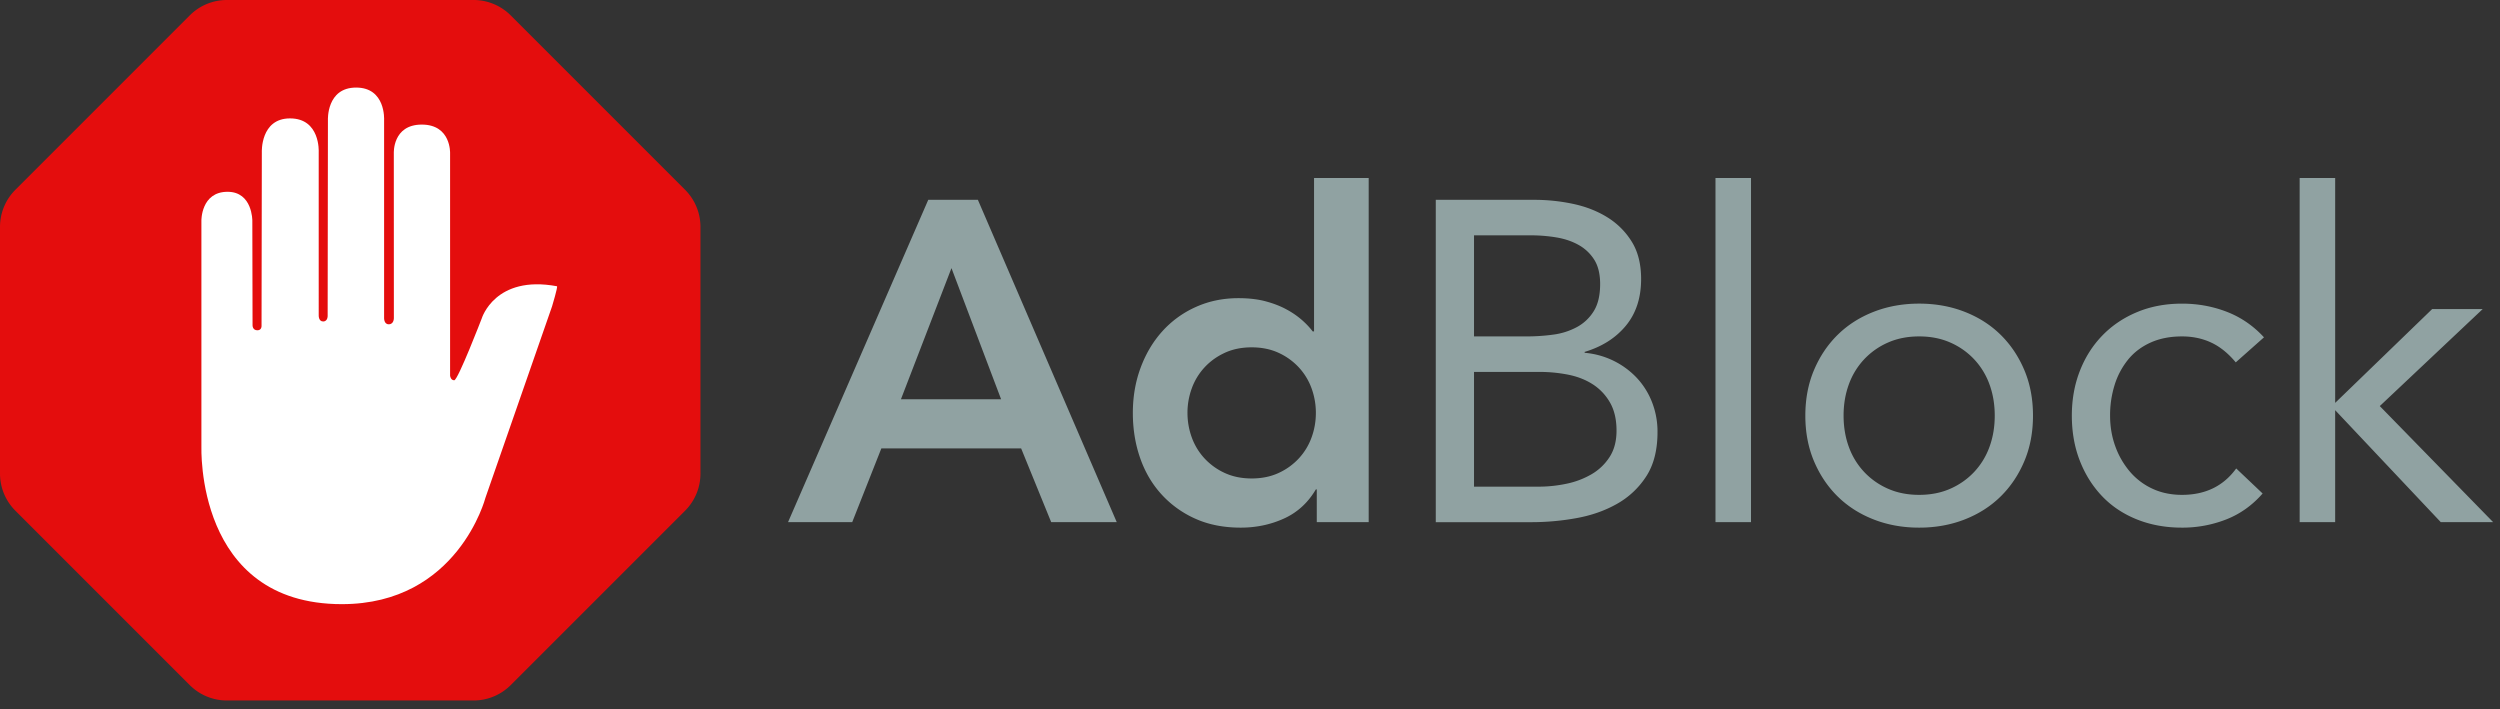
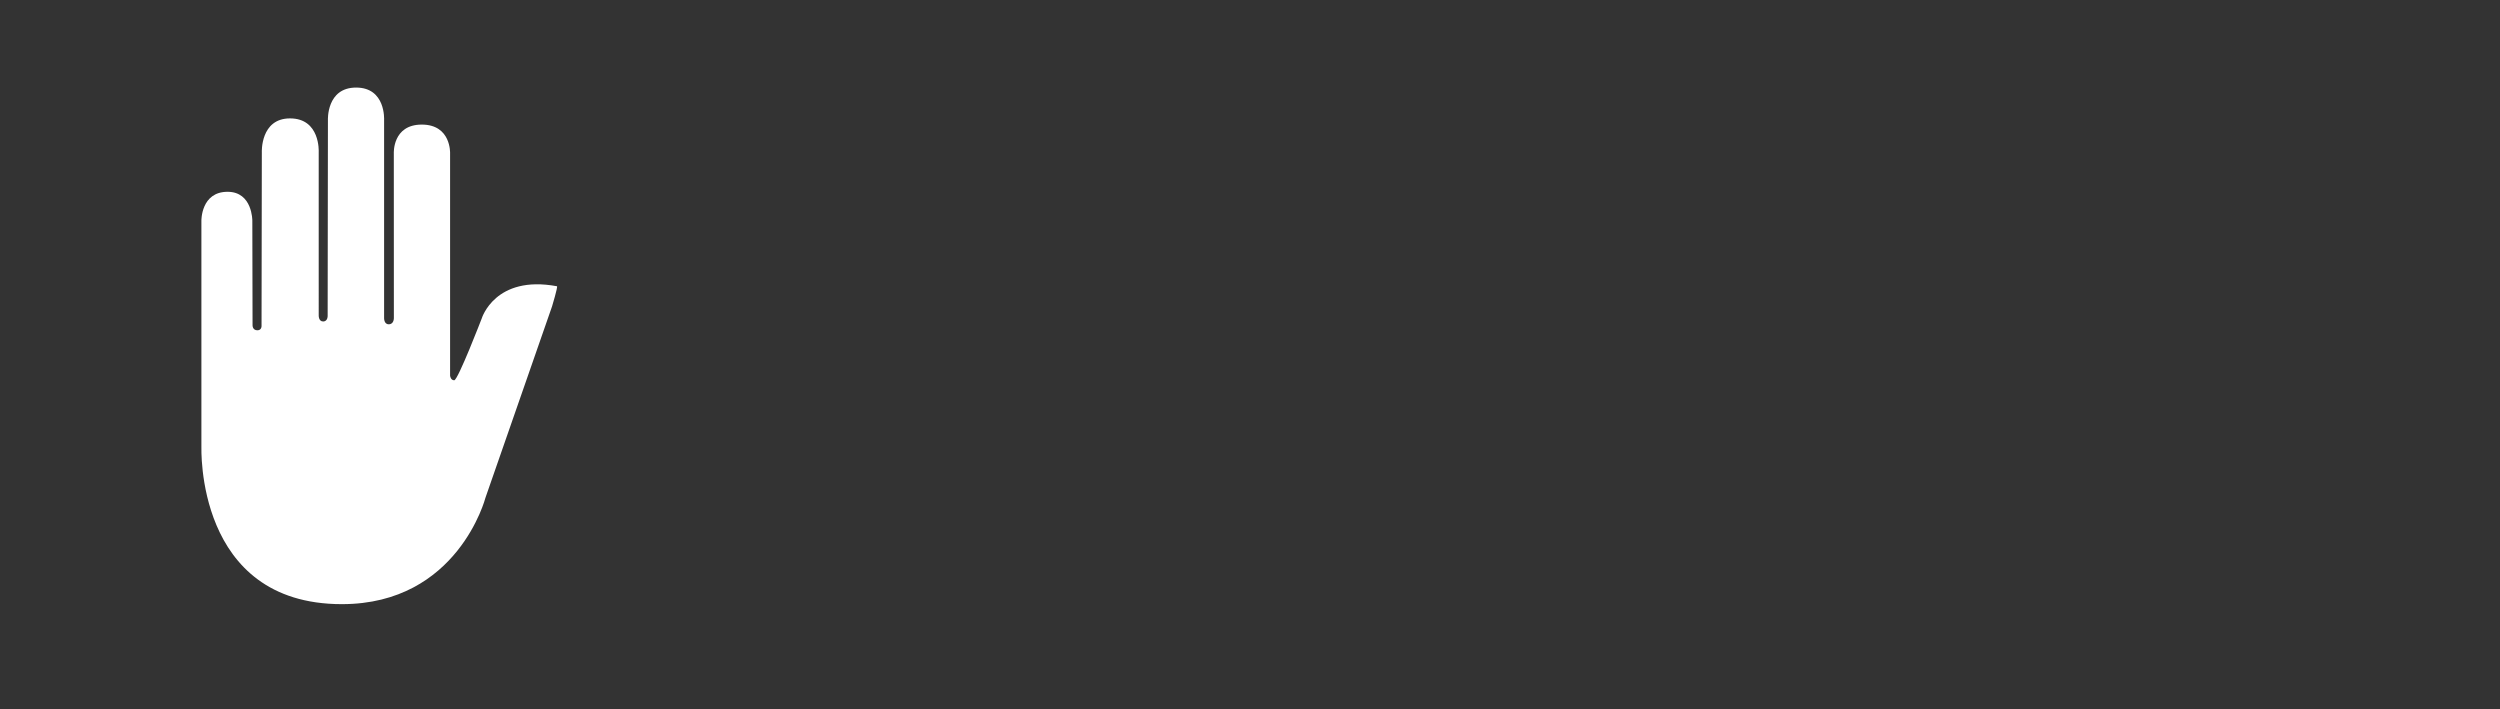
<svg xmlns="http://www.w3.org/2000/svg" width="282" height="80" viewBox="0 0 282 80">
  <rect x="0" y="0" width="282" height="80" fill="#333333" stroke="none" />
  <g fill="none" fill-rule="evenodd">
-     <path fill="#90A2A2" fill-rule="nonzero" d="M104.707 22.54h5.598L125.97 58.9h-7.395l-3.39-8.32H99.417l-3.287 8.32H88.89l15.818-36.361zm8.217 22.495l-5.598-14.792-5.7 14.792h11.298zm35.61 10.168h-.104c-.89 1.507-2.088 2.603-3.595 3.287-1.506.685-3.132 1.028-4.879 1.028-1.917 0-3.62-.334-5.11-1.002a11.45 11.45 0 0 1-3.826-2.748c-1.061-1.164-1.866-2.533-2.414-4.108-.548-1.575-.821-3.27-.821-5.085 0-1.814.29-3.51.873-5.084.582-1.575 1.395-2.945 2.44-4.109a11.245 11.245 0 0 1 3.774-2.747c1.472-.668 3.081-1.002 4.828-1.002 1.164 0 2.19.12 3.081.36.89.24 1.678.547 2.363.924a9.45 9.45 0 0 1 1.746 1.207c.48.428.873.847 1.18 1.258h.155V20.075h6.163V58.9h-5.855v-3.698zm-14.587-8.628c0 .959.163 1.883.488 2.774a6.96 6.96 0 0 0 1.438 2.362 7.163 7.163 0 0 0 2.286 1.644c.89.41 1.9.616 3.03.616s2.14-.206 3.03-.616a7.163 7.163 0 0 0 2.286-1.644 6.96 6.96 0 0 0 1.438-2.362c.325-.89.487-1.815.487-2.774 0-.958-.162-1.883-.487-2.773a6.96 6.96 0 0 0-1.438-2.362 7.163 7.163 0 0 0-2.286-1.644c-.89-.41-1.9-.616-3.03-.616s-2.14.205-3.03.616c-.89.41-1.652.959-2.286 1.644a6.96 6.96 0 0 0-1.438 2.362 8.018 8.018 0 0 0-.488 2.773zm28.008-24.035h11.094c1.506 0 2.978.154 4.416.462 1.438.308 2.722.813 3.852 1.515a8.429 8.429 0 0 1 2.748 2.748c.702 1.13 1.053 2.533 1.053 4.211 0 2.123-.574 3.878-1.72 5.264-1.148 1.387-2.697 2.371-4.649 2.953v.103a9.149 9.149 0 0 1 5.88 2.825 8.58 8.58 0 0 1 1.721 2.747 9.105 9.105 0 0 1 .617 3.364c0 2.02-.42 3.681-1.259 4.982a9.373 9.373 0 0 1-3.287 3.107c-1.352.77-2.876 1.31-4.57 1.618a28.229 28.229 0 0 1-5.06.462h-10.836V22.54zm4.314 15.407h5.958c1.027 0 2.028-.068 3.004-.205a7.743 7.743 0 0 0 2.645-.848 5.039 5.039 0 0 0 1.9-1.797c.48-.77.72-1.79.72-3.056 0-1.13-.223-2.046-.668-2.748a4.878 4.878 0 0 0-1.772-1.669c-.736-.41-1.575-.693-2.517-.847a17.621 17.621 0 0 0-2.85-.231h-6.42v11.401zm0 16.948h7.293c1.062 0 2.114-.111 3.159-.334a9.314 9.314 0 0 0 2.824-1.078 5.985 5.985 0 0 0 2.029-1.952c.514-.804.77-1.789.77-2.953 0-1.267-.248-2.328-.744-3.184a5.913 5.913 0 0 0-1.952-2.054c-.805-.514-1.729-.873-2.773-1.079a16.59 16.59 0 0 0-3.21-.308h-7.396v12.942zm27.238-34.82h4.006V58.9h-4.006V20.075zm10.135 26.808c0-1.883.325-3.595.976-5.135.65-1.541 1.54-2.868 2.67-3.98 1.13-1.113 2.483-1.978 4.058-2.594 1.575-.616 3.286-.925 5.135-.925 1.85 0 3.561.309 5.136.925 1.575.616 2.928 1.48 4.057 2.593 1.13 1.113 2.02 2.44 2.671 3.98.65 1.541.976 3.253.976 5.136 0 1.884-.325 3.596-.976 5.136-.65 1.541-1.54 2.868-2.67 3.98-1.13 1.113-2.483 1.978-4.058 2.594-1.575.616-3.287.925-5.136.925-1.849 0-3.56-.309-5.135-.925-1.575-.616-2.928-1.48-4.058-2.593s-2.02-2.44-2.67-3.98c-.65-1.541-.976-3.253-.976-5.137zm4.314 0c0 1.267.197 2.44.59 3.518a8.195 8.195 0 0 0 1.721 2.825 8.188 8.188 0 0 0 2.696 1.9c1.045.463 2.217.694 3.518.694 1.301 0 2.474-.231 3.518-.694a8.188 8.188 0 0 0 2.697-1.9 8.195 8.195 0 0 0 1.72-2.825c.394-1.078.59-2.25.59-3.518 0-1.266-.196-2.439-.59-3.518a8.195 8.195 0 0 0-1.72-2.824 8.188 8.188 0 0 0-2.697-1.9c-1.044-.463-2.217-.694-3.518-.694-1.3 0-2.473.231-3.518.693a8.188 8.188 0 0 0-2.696 1.9 8.195 8.195 0 0 0-1.72 2.825c-.394 1.079-.591 2.252-.591 3.518zm44.237-6.008c-.856-1.028-1.78-1.772-2.774-2.235-.992-.462-2.088-.693-3.286-.693-1.336 0-2.517.231-3.544.693-1.027.463-1.875 1.105-2.542 1.926a8.592 8.592 0 0 0-1.515 2.85 11.394 11.394 0 0 0-.514 3.467c0 1.233.197 2.389.59 3.467a9.202 9.202 0 0 0 1.644 2.85 7.421 7.421 0 0 0 2.542 1.926c.993.463 2.106.694 3.339.694 2.636 0 4.673-.993 6.111-2.979l2.979 2.825c-1.164 1.335-2.534 2.31-4.109 2.927a13.548 13.548 0 0 1-4.981.925c-1.85 0-3.544-.309-5.085-.925-1.54-.616-2.85-1.49-3.929-2.62-1.078-1.13-1.917-2.464-2.516-4.005-.6-1.54-.9-3.236-.9-5.085 0-1.814.3-3.492.9-5.033.599-1.54 1.446-2.876 2.542-4.006 1.096-1.13 2.405-2.011 3.929-2.644 1.523-.634 3.21-.95 5.059-.95 1.78 0 3.466.308 5.058.924 1.592.616 2.988 1.575 4.186 2.876l-3.184 2.825zm7.208-20.8h4.005v25.37l10.94-10.58h5.7l-11.606 10.94L281.228 58.9h-5.907l-11.915-12.634v12.634h-4.005V20.075z" />
-     <path fill="#E40D0D" d="M21.405 1.736L1.735 21.407A5.926 5.926 0 0 0 0 25.597V53.42c0 1.572.624 3.079 1.736 4.19l19.67 19.67a5.926 5.926 0 0 0 4.19 1.735h27.82a5.926 5.926 0 0 0 4.191-1.735l19.67-19.67a5.926 5.926 0 0 0 1.735-4.19V25.597a5.926 5.926 0 0 0-1.735-4.19L57.607 1.736A5.926 5.926 0 0 0 53.417 0H25.596c-1.572 0-3.08.624-4.19 1.736z" />
    <path fill="#FFF" d="M38.565 68.148c13.09 0 16.195-12.006 16.195-12.006l7.513-21.586s.678-2.241.554-2.266c-6.996-1.307-8.484 3.623-8.484 3.623s-2.689 6.983-3.106 6.983c-.417 0-.467-.516-.467-.516V17.29s.131-3.237-3.193-3.237c-3.323 0-3.155 3.243-3.155 3.243l.006 18.536s.043.747-.579.747c-.554 0-.523-.722-.523-.722V13.524s.206-3.647-3.156-3.647c-3.36 0-3.18 3.672-3.18 3.672l-.031 22.034s.043.678-.51.678c-.517 0-.499-.672-.499-.672V17.115s.187-3.76-3.236-3.76c-3.361 0-3.18 3.829-3.18 3.829l-.032 19.507s.062.566-.467.566c-.56 0-.547-.566-.547-.566l-.025-11.795s.03-3.262-2.795-3.262c-3.006 0-2.95 3.262-2.95 3.262v25.457c.018-.006-.76 17.795 15.847 17.795z" />
  </g>
</svg>